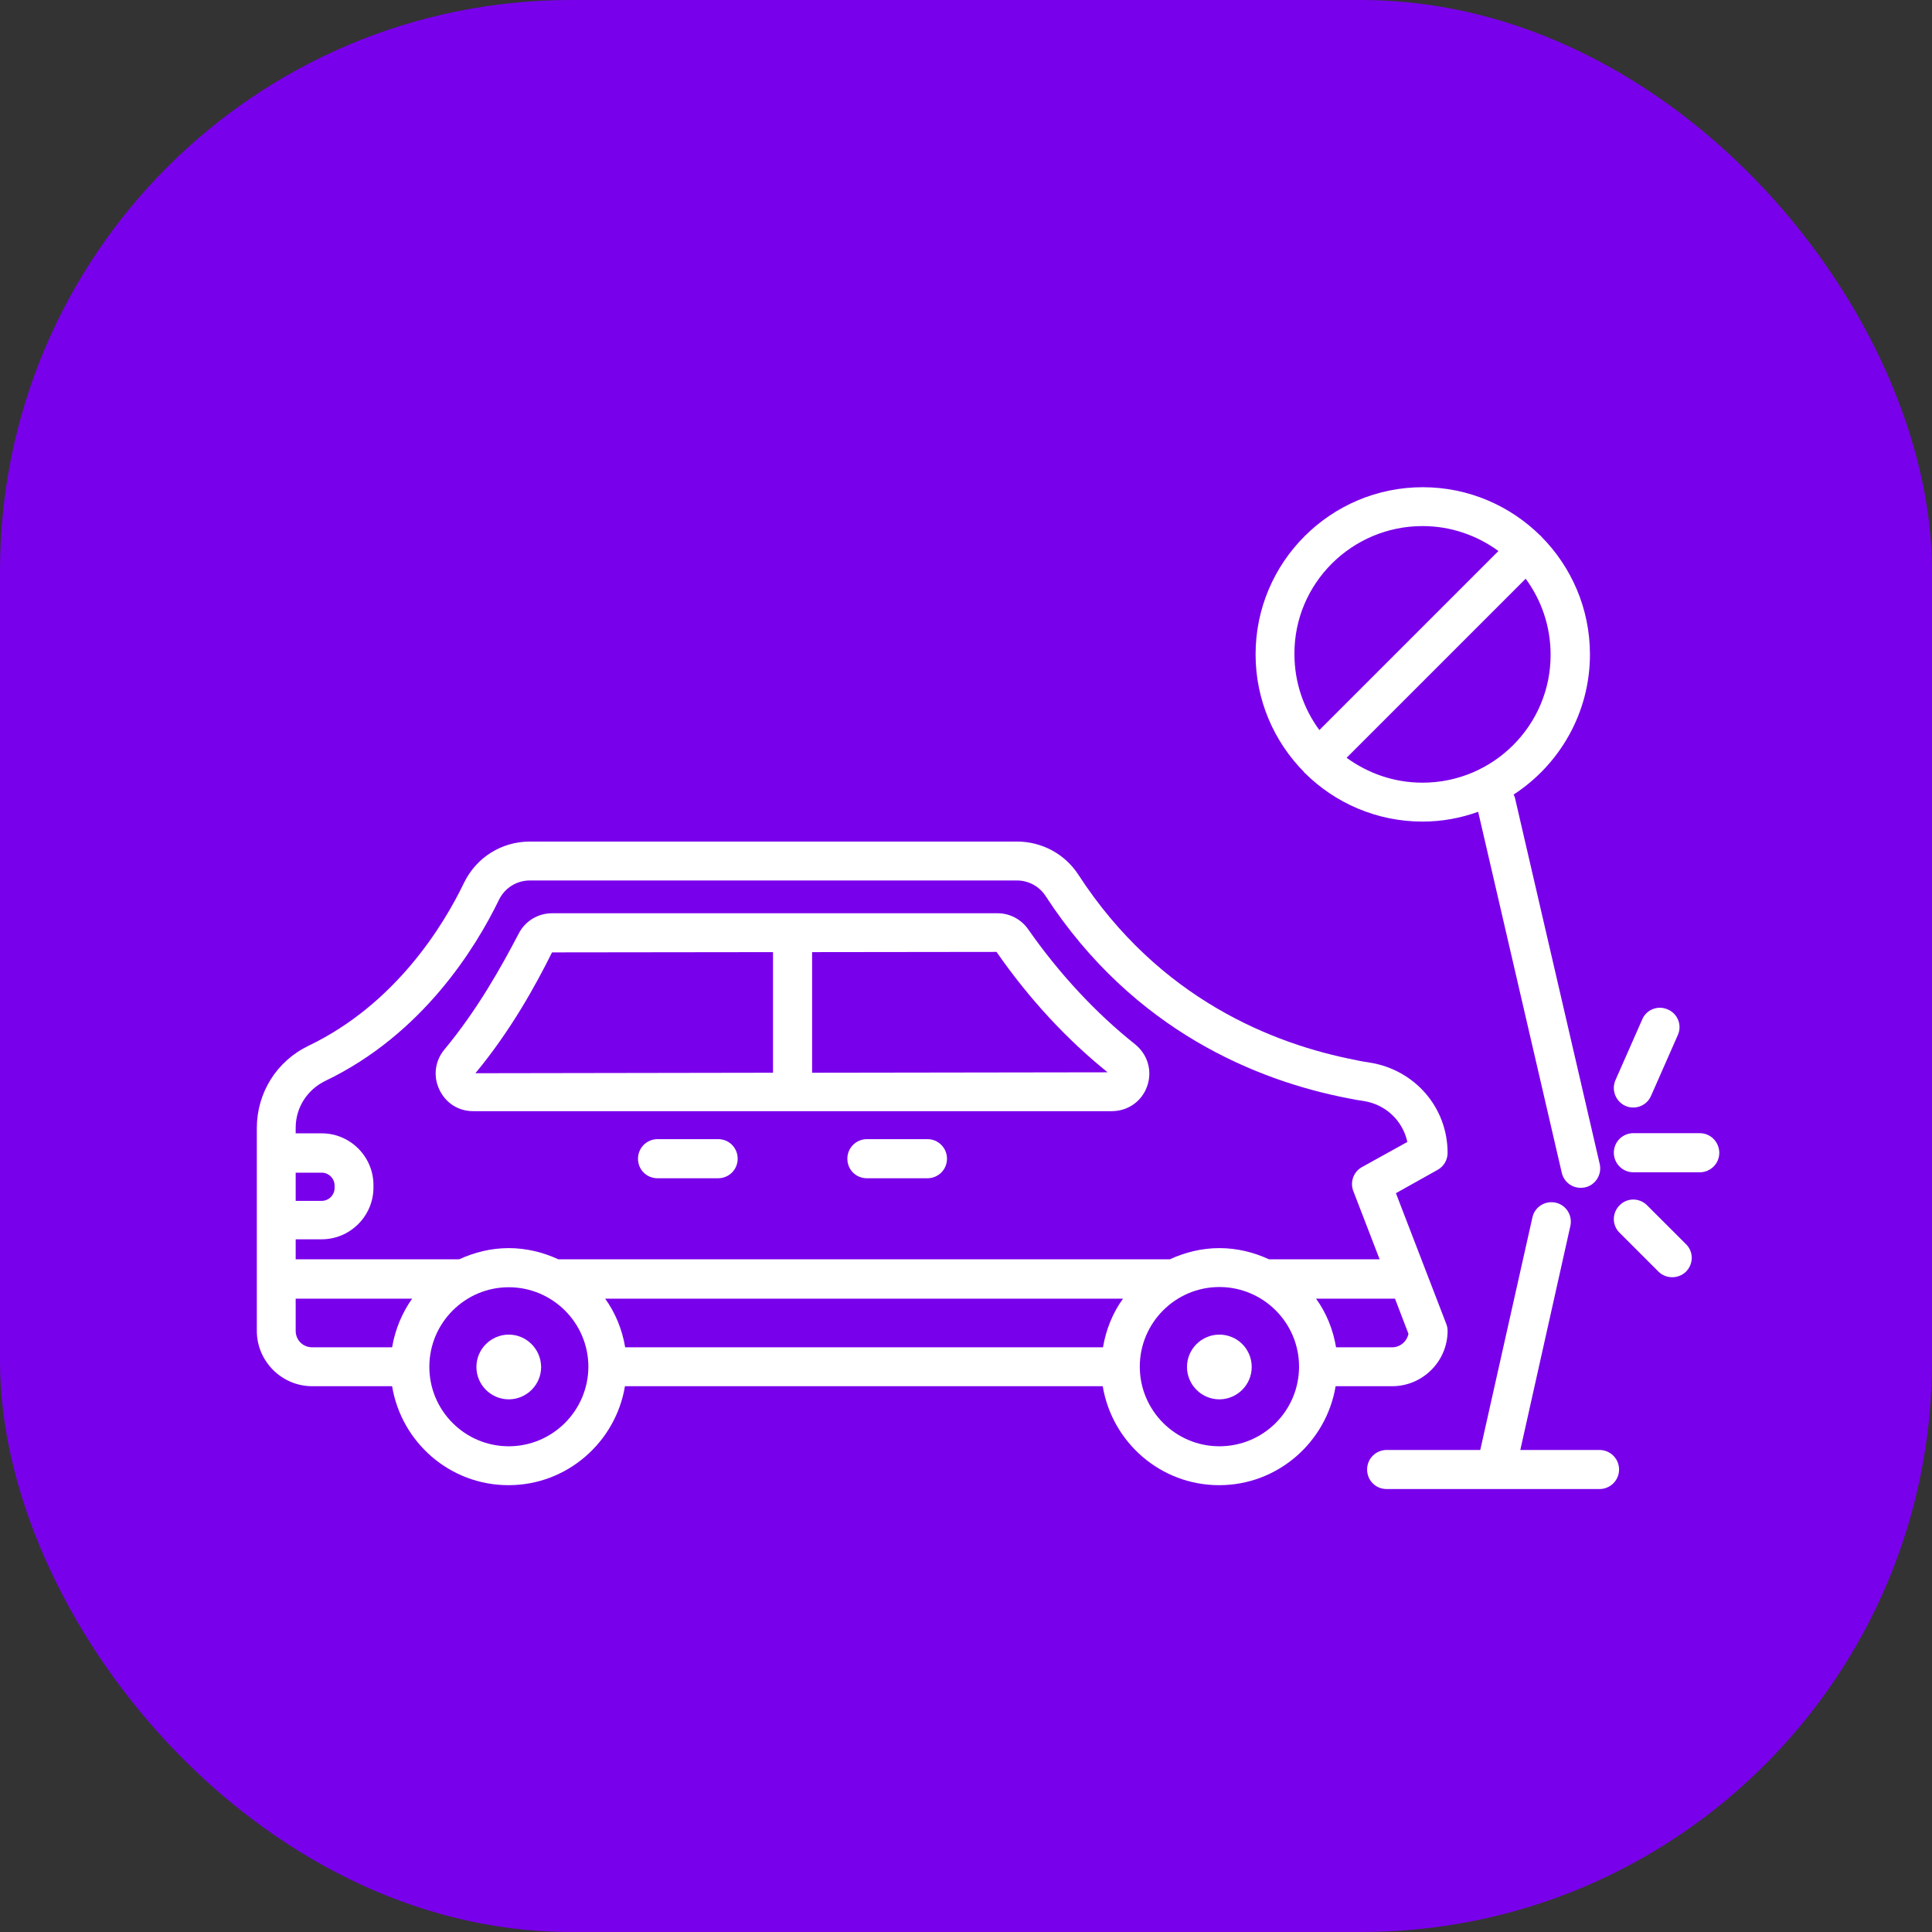
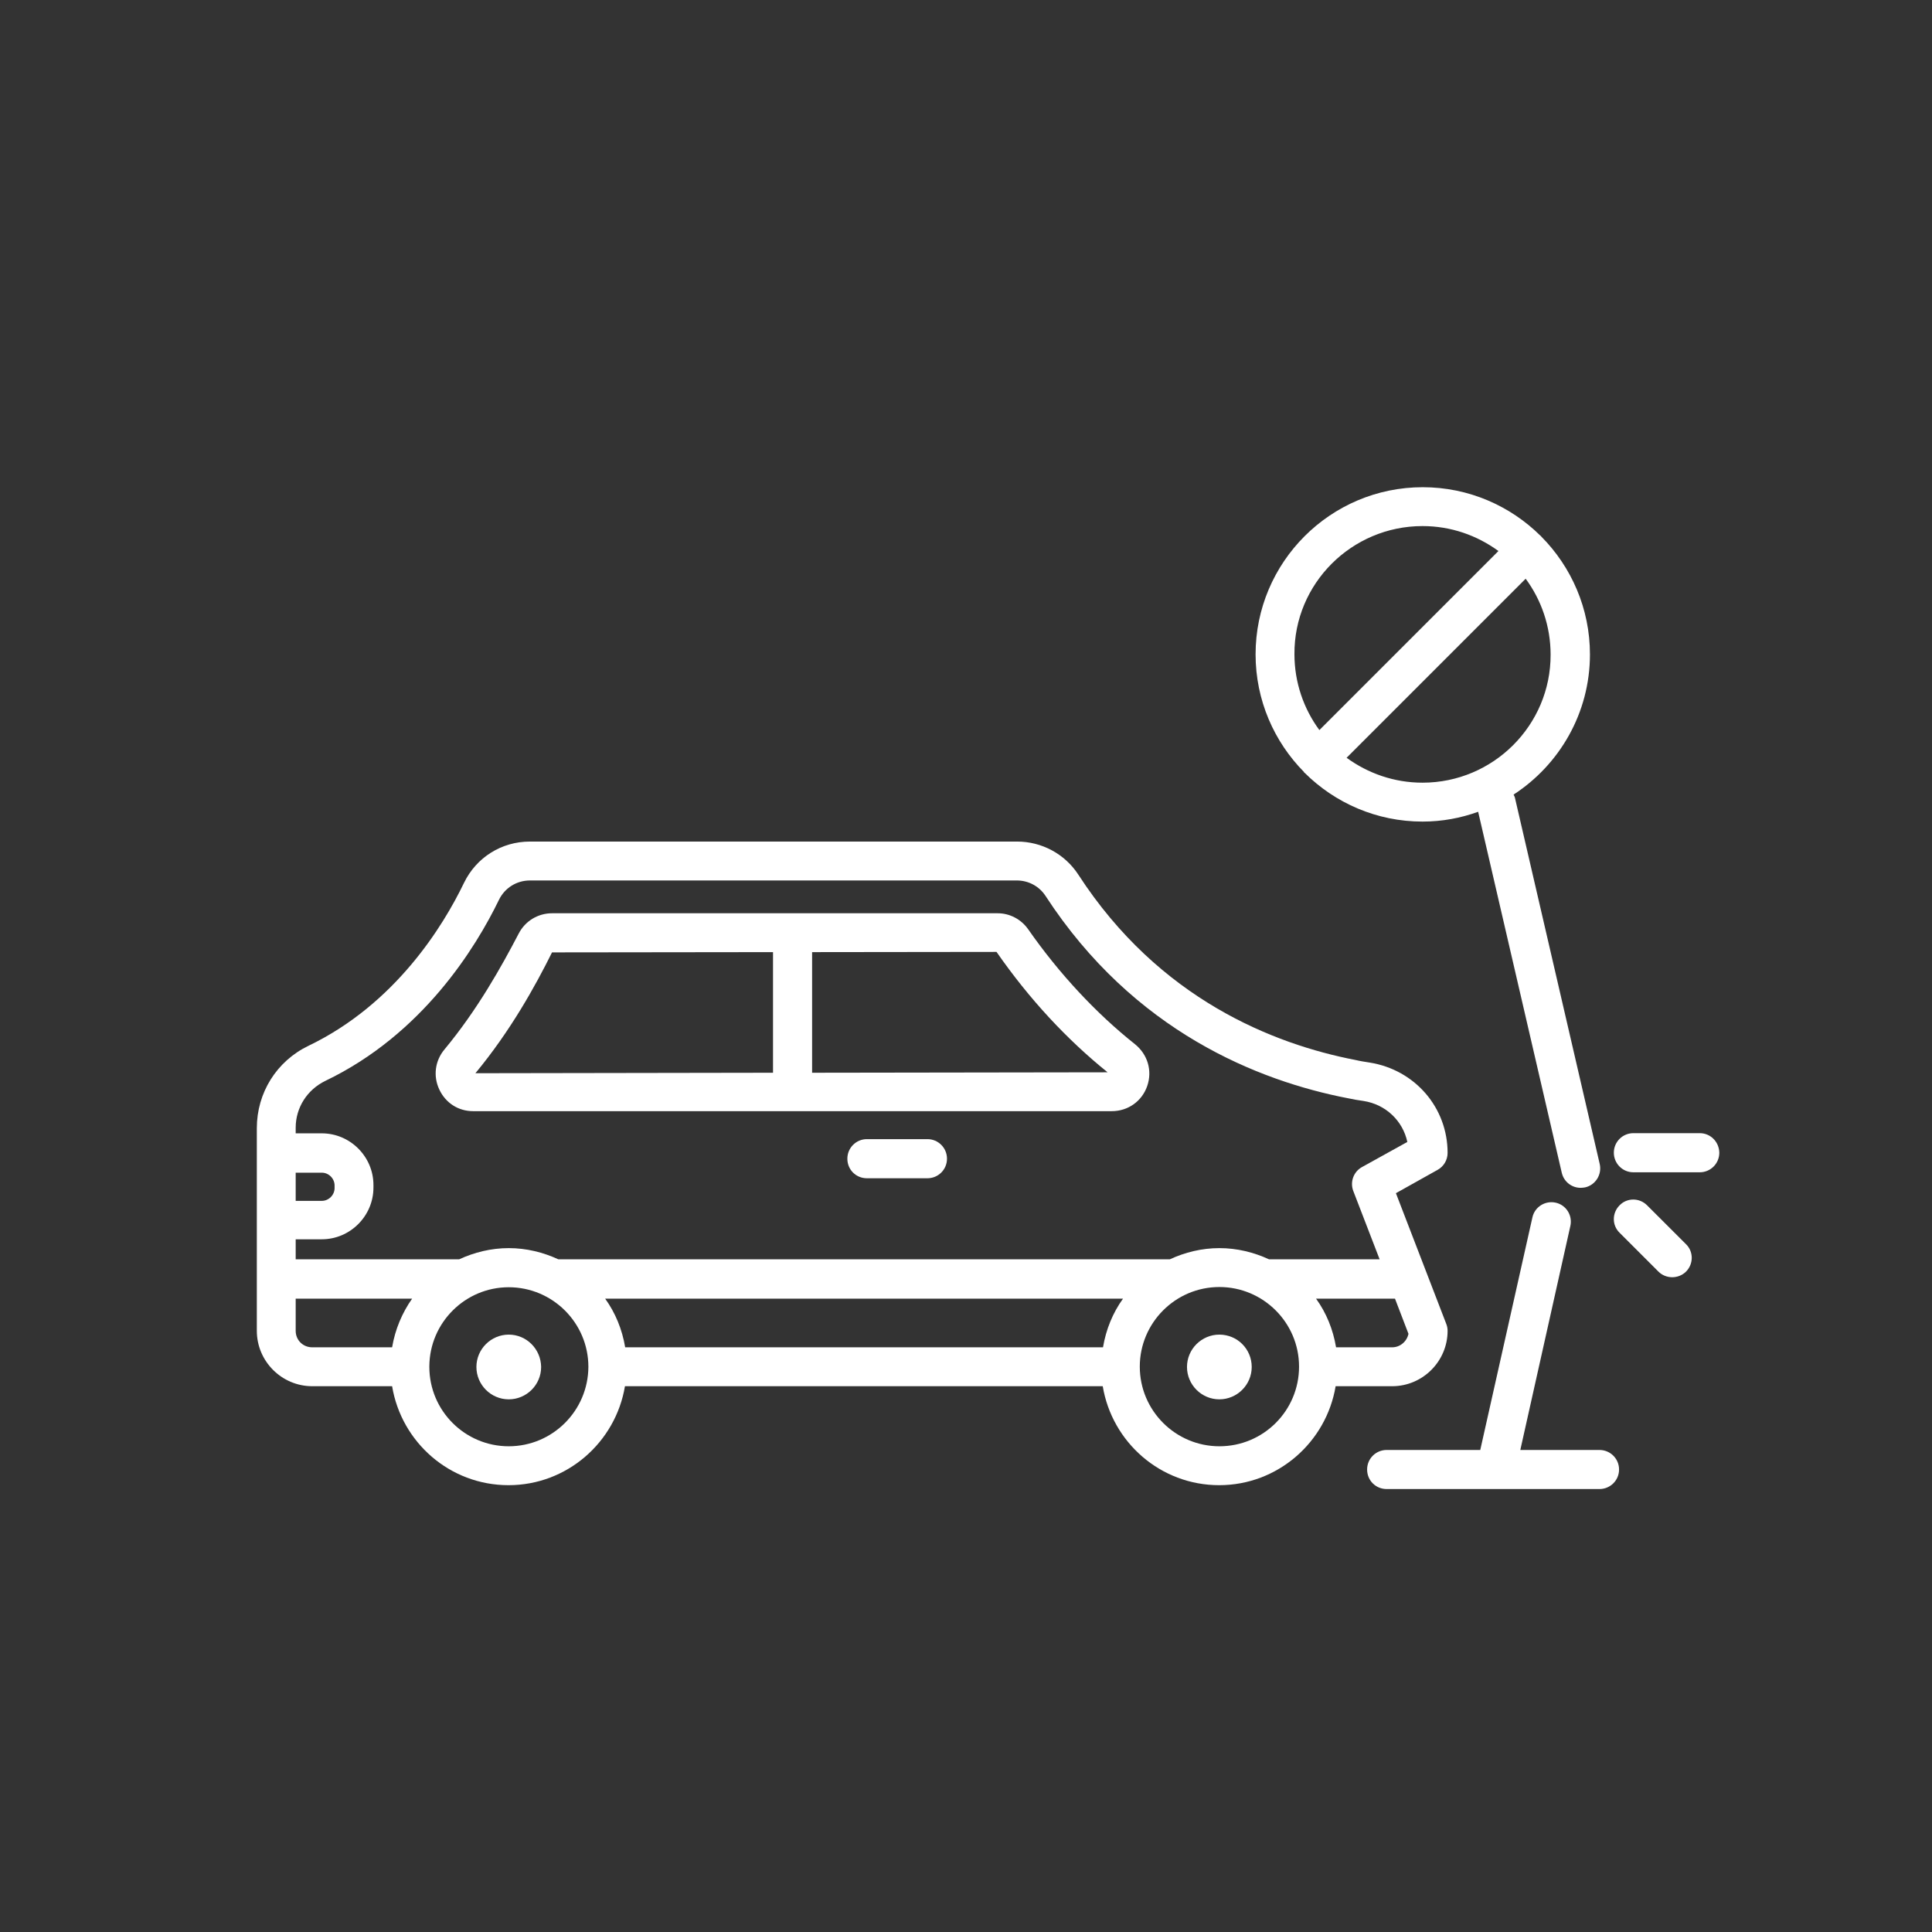
<svg xmlns="http://www.w3.org/2000/svg" width="44" height="44" viewBox="0 0 44 44" fill="none">
  <rect x="0" y="0" width="44" height="44" fill="#333333" stroke="none" />
-   <rect width="44" height="44" rx="13" fill="#7900EB" />
  <path d="M31.706 31.57C32.401 31.57 32.968 31.002 32.968 30.308C32.968 30.255 32.958 30.202 32.937 30.149L31.791 27.174L32.74 26.643C32.883 26.564 32.968 26.415 32.968 26.256C32.968 25.227 32.226 24.363 31.192 24.199C31.091 24.183 30.98 24.167 30.868 24.14C29.007 23.78 26.398 22.756 24.558 19.919C24.25 19.447 23.725 19.166 23.163 19.166H12.069C11.422 19.166 10.849 19.527 10.568 20.105C10.096 21.086 9.004 22.867 7.026 23.817C6.299 24.167 5.849 24.888 5.849 25.694V30.308C5.849 31.002 6.416 31.57 7.111 31.57H8.93C9.142 32.848 10.245 33.824 11.581 33.824C12.918 33.824 14.021 32.843 14.233 31.57H25.114C25.327 32.848 26.43 33.824 27.766 33.824C29.102 33.824 30.206 32.843 30.418 31.57H31.706ZM31.706 30.684H30.428C30.359 30.276 30.206 29.899 29.972 29.576H31.77L32.077 30.377C32.04 30.552 31.887 30.684 31.706 30.684ZM7.408 24.617C9.63 23.552 10.839 21.574 11.364 20.492C11.496 20.221 11.767 20.052 12.069 20.052H23.158C23.423 20.052 23.667 20.184 23.81 20.402C25.825 23.499 28.668 24.617 30.688 25.01C30.815 25.037 30.937 25.058 31.054 25.074C31.563 25.153 31.95 25.53 32.051 26.007L31.017 26.58C30.826 26.686 30.741 26.919 30.821 27.126L31.42 28.68H28.901C28.556 28.521 28.174 28.425 27.771 28.425C27.368 28.425 26.986 28.521 26.642 28.68H12.716C12.371 28.521 11.989 28.425 11.586 28.425C11.184 28.425 10.802 28.521 10.457 28.68H6.734V28.224H7.328C7.975 28.224 8.505 27.693 8.505 27.046V26.988C8.505 26.341 7.975 25.811 7.328 25.811H6.734V25.683C6.734 25.227 6.994 24.819 7.408 24.617ZM25.12 30.684H14.238C14.169 30.276 14.015 29.899 13.782 29.576H25.576C25.343 29.899 25.189 30.276 25.12 30.684ZM6.734 26.707H7.328C7.487 26.707 7.62 26.84 7.62 26.999V27.057C7.62 27.216 7.487 27.349 7.328 27.349H6.734V26.707ZM6.734 30.308V29.576H9.386C9.158 29.899 8.999 30.276 8.93 30.684H7.111C6.899 30.684 6.734 30.52 6.734 30.308ZM11.586 32.938C10.589 32.938 9.778 32.127 9.778 31.13V31.124V31.119C9.783 30.122 10.595 29.316 11.586 29.316C12.584 29.316 13.4 30.127 13.4 31.13C13.395 32.127 12.584 32.938 11.586 32.938ZM27.771 32.938C26.774 32.938 25.958 32.127 25.958 31.124C25.958 30.127 26.769 29.311 27.771 29.311C28.768 29.311 29.585 30.122 29.585 31.124C29.585 32.127 28.774 32.938 27.771 32.938Z" fill="white" />
  <path d="M10.774 25.306H25.32C25.686 25.306 26.005 25.084 26.127 24.734C26.248 24.384 26.137 24.012 25.846 23.779C24.971 23.084 24.127 22.183 23.417 21.165C23.258 20.937 22.998 20.799 22.722 20.799H12.572C12.254 20.799 11.962 20.974 11.814 21.26C11.421 22.013 10.875 22.994 10.122 23.901C9.905 24.161 9.862 24.511 10.005 24.813C10.149 25.121 10.44 25.306 10.774 25.306ZM25.225 24.421L18.495 24.431V21.684L22.695 21.679C23.443 22.756 24.297 23.673 25.225 24.421ZM12.572 21.69L17.605 21.684V24.431L10.827 24.442C11.623 23.482 12.19 22.459 12.572 21.69Z" fill="white" />
-   <path d="M16.355 25.943H14.976C14.732 25.943 14.53 26.14 14.53 26.389C14.53 26.638 14.726 26.834 14.976 26.834H16.355C16.599 26.834 16.8 26.638 16.8 26.389C16.8 26.14 16.604 25.943 16.355 25.943Z" fill="white" />
  <path d="M21.122 25.943H19.743C19.499 25.943 19.298 26.14 19.298 26.389C19.298 26.638 19.494 26.834 19.743 26.834H21.122C21.366 26.834 21.567 26.638 21.567 26.389C21.567 26.14 21.366 25.943 21.122 25.943Z" fill="white" />
  <path d="M11.587 30.395C11.184 30.395 10.85 30.723 10.85 31.132C10.85 31.535 11.178 31.869 11.587 31.869C11.99 31.869 12.324 31.54 12.324 31.132C12.319 30.723 11.99 30.395 11.587 30.395Z" fill="white" />
  <path d="M27.77 30.395C27.367 30.395 27.033 30.723 27.033 31.132C27.033 31.535 27.362 31.869 27.77 31.869C28.173 31.869 28.507 31.54 28.507 31.132C28.507 30.723 28.179 30.395 27.77 30.395Z" fill="white" />
  <path d="M29.703 17.597C29.708 17.602 29.708 17.602 29.714 17.602C30.403 18.287 31.352 18.711 32.397 18.711C32.843 18.711 33.267 18.631 33.664 18.488L35.568 26.708C35.616 26.915 35.796 27.052 35.998 27.052C36.03 27.052 36.067 27.047 36.099 27.042C36.337 26.989 36.486 26.75 36.433 26.512L34.502 18.17C34.497 18.143 34.481 18.122 34.471 18.096C35.515 17.417 36.21 16.24 36.21 14.903C36.21 13.859 35.786 12.909 35.102 12.22C35.096 12.215 35.096 12.215 35.096 12.209C35.091 12.204 35.091 12.204 35.086 12.204C34.396 11.52 33.447 11.096 32.402 11.096C30.302 11.096 28.595 12.803 28.595 14.903C28.595 15.948 29.019 16.897 29.703 17.587C29.698 17.587 29.698 17.592 29.703 17.597ZM32.397 17.825C31.75 17.825 31.156 17.613 30.668 17.258L34.746 13.18C35.102 13.662 35.314 14.262 35.314 14.909C35.319 16.515 34.009 17.825 32.397 17.825ZM32.397 11.981C33.044 11.981 33.638 12.193 34.126 12.549L30.048 16.627C29.692 16.144 29.48 15.545 29.48 14.898C29.47 13.291 30.785 11.981 32.397 11.981Z" fill="white" />
  <path d="M36.427 33.022H34.624L35.764 27.92C35.817 27.681 35.669 27.443 35.43 27.39C35.192 27.337 34.953 27.485 34.9 27.724L33.712 33.022H31.58C31.336 33.022 31.135 33.218 31.135 33.467C31.135 33.716 31.331 33.912 31.58 33.912H36.427C36.671 33.912 36.873 33.716 36.873 33.467C36.873 33.218 36.671 33.022 36.427 33.022Z" fill="white" />
-   <path d="M37.018 25.186C37.076 25.212 37.135 25.223 37.198 25.223C37.368 25.223 37.532 25.122 37.601 24.958L38.211 23.573C38.312 23.351 38.211 23.086 37.983 22.99C37.76 22.889 37.495 22.99 37.4 23.218L36.79 24.602C36.694 24.825 36.795 25.085 37.018 25.186Z" fill="white" />
  <path d="M37.511 27.45C37.336 27.275 37.055 27.275 36.885 27.45C36.71 27.625 36.71 27.906 36.885 28.075L37.771 28.961C37.856 29.046 37.972 29.088 38.084 29.088C38.195 29.088 38.312 29.046 38.397 28.961C38.572 28.786 38.572 28.505 38.397 28.335L37.511 27.45Z" fill="white" />
  <path d="M38.711 25.807H37.199C36.955 25.807 36.754 26.003 36.754 26.252C36.754 26.496 36.95 26.698 37.199 26.698H38.711C38.955 26.698 39.156 26.501 39.156 26.252C39.151 26.003 38.955 25.807 38.711 25.807Z" fill="white" />
</svg>